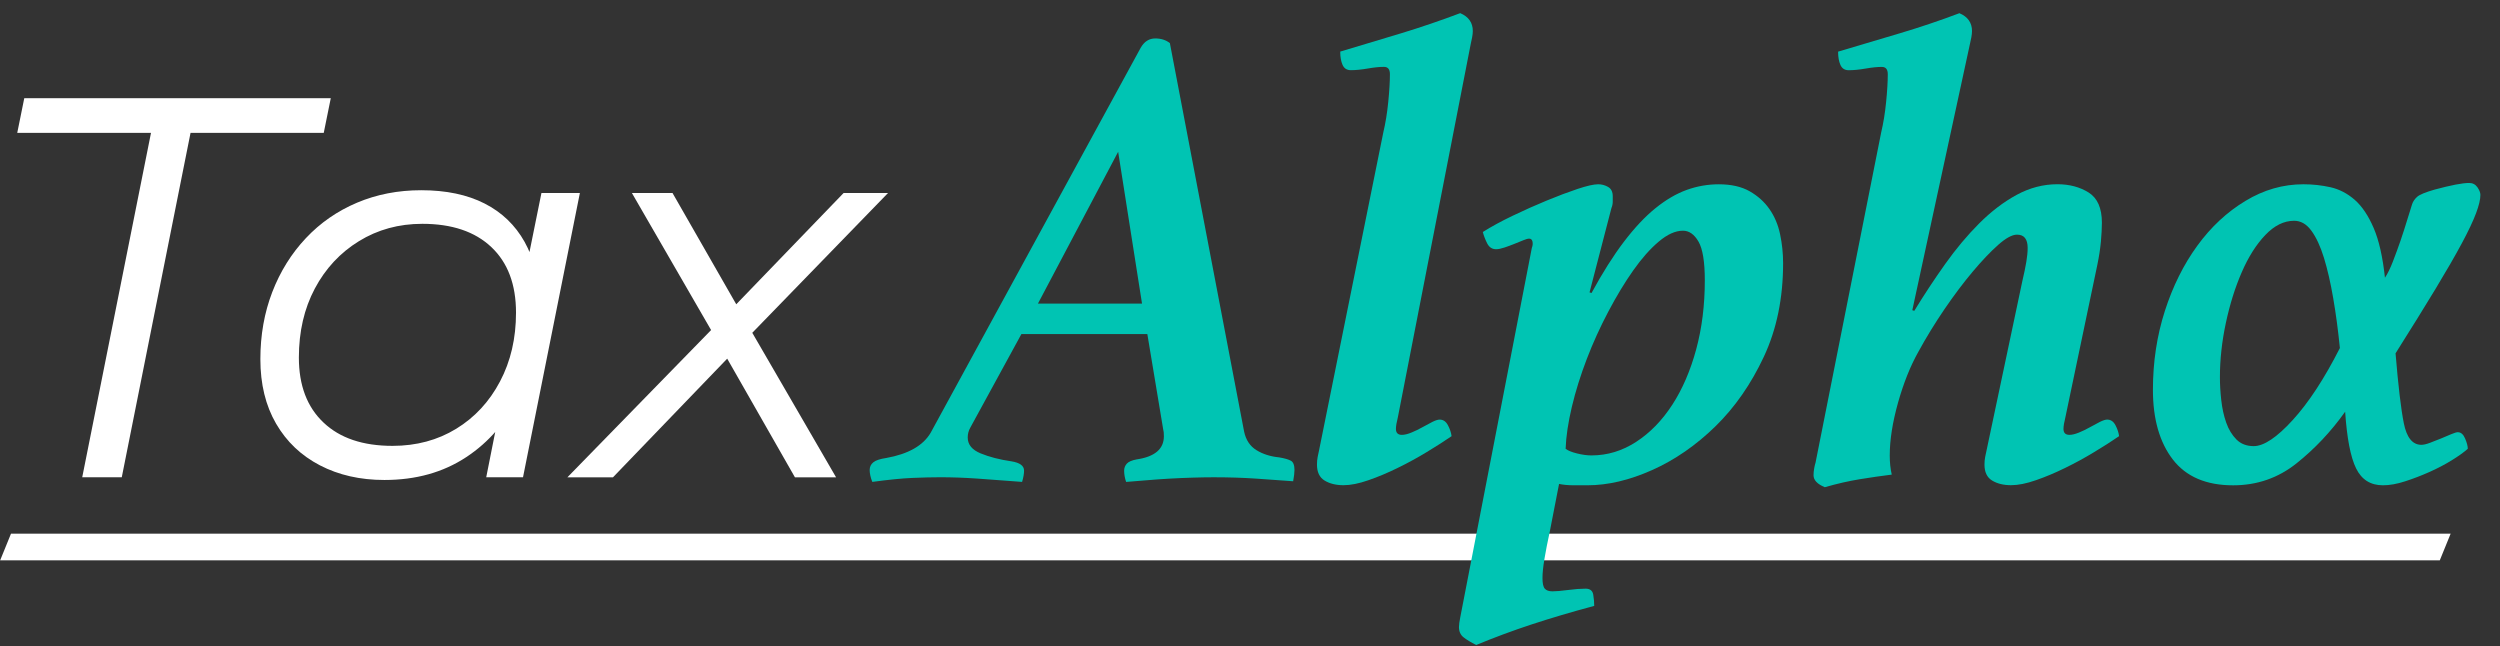
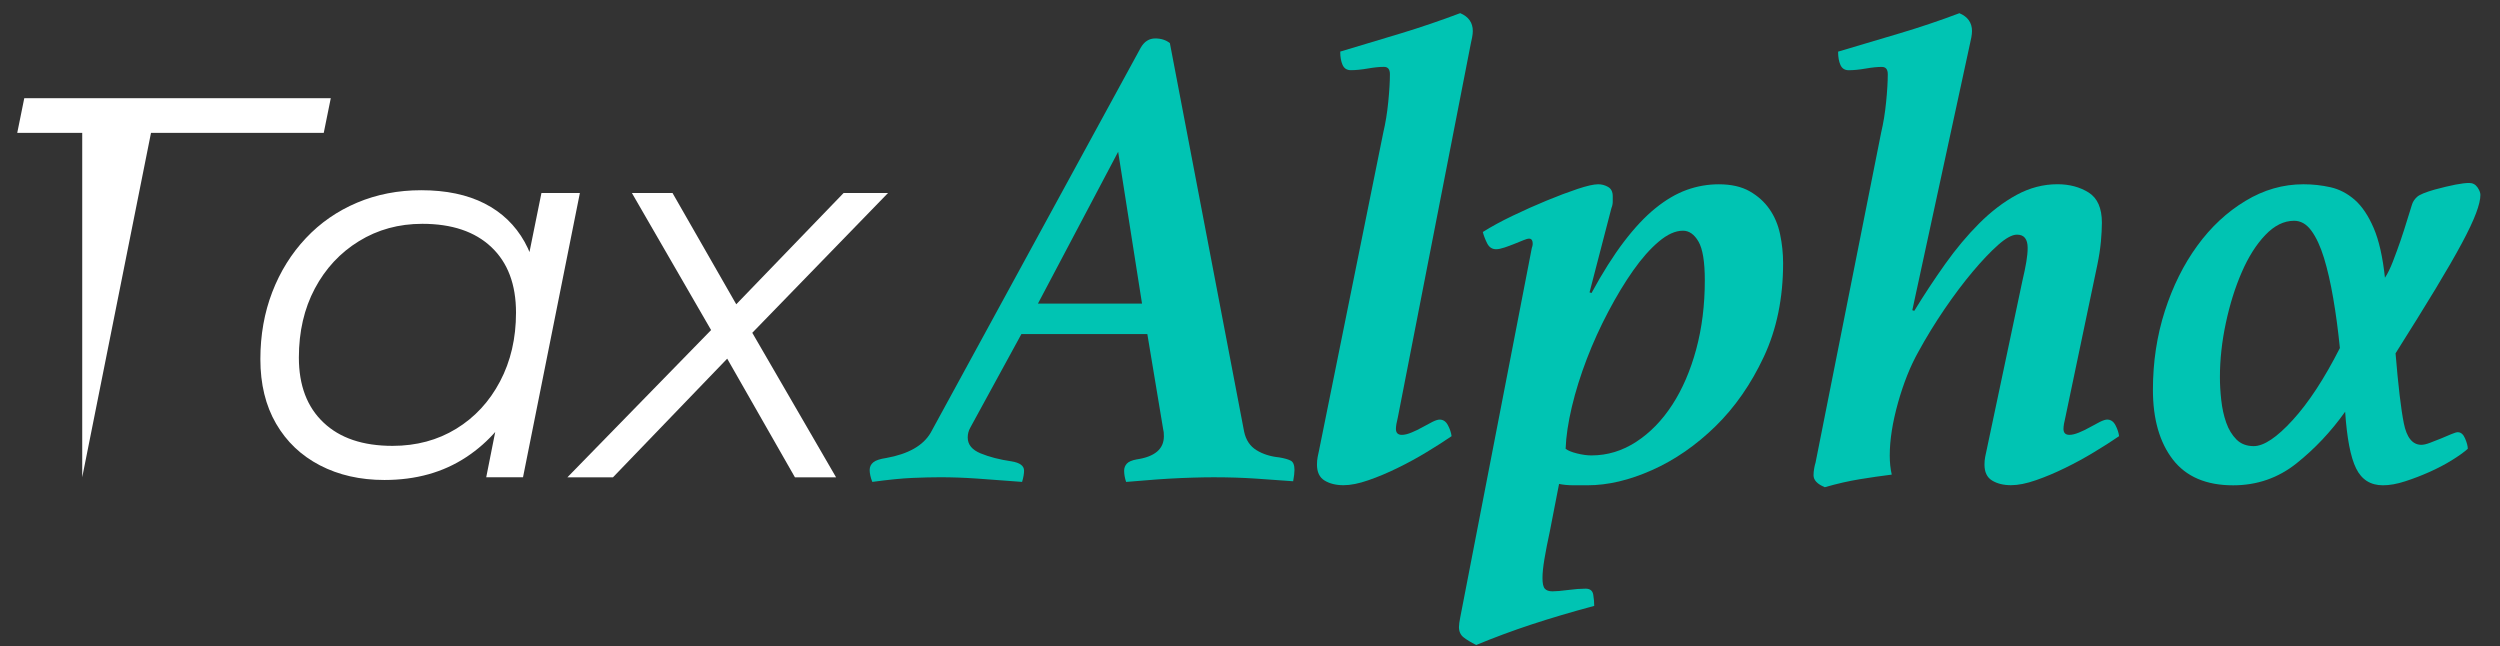
<svg xmlns="http://www.w3.org/2000/svg" id="Layer_1" x="0px" y="0px" viewBox="0 0 861.08 222.59" style="enable-background:new 0 0 861.08 222.59;" xml:space="preserve">
  <rect x="0" y="0" width="861.08" height="222.59" fill="#333333" stroke="none" />
  <style type="text/css">	.st0{fill:#FFFFFF;}	.st1{fill:#00C4B3;}</style>
  <g>
-     <polygon class="st0" points="844.08,183.81 840.34,193 0.05,193 3.79,183.81  " />
-   </g>
+     </g>
  <g>
-     <path class="st0" d="M28.32,164.39L52.01,45.76H5.94l2.42-11.94h105.57l-2.42,11.94H65.63L41.94,164.39H28.32z" />
+     <path class="st0" d="M28.32,164.39L52.01,45.76H5.94l2.42-11.94h105.57l-2.42,11.94H65.63H28.32z" />
    <path class="st0" d="M132.4,165.32c-8.33,0-15.73-1.68-22.2-5.04c-6.47-3.36-11.5-8.14-15.11-14.36   c-3.61-6.22-5.41-13.62-5.41-22.2c0-8.33,1.37-16.04,4.1-23.13c2.74-7.09,6.59-13.27,11.57-18.56c4.97-5.29,10.85-9.35,17.63-12.22   c6.77-2.86,14.14-4.29,22.1-4.29c8.58,0,15.85,1.53,21.82,4.57s10.57,7.46,13.8,13.24c3.23,5.78,4.85,12.77,4.85,20.98   c0,11.82-2.18,22.32-6.53,31.52c-4.35,9.2-10.51,16.41-18.46,21.64C152.61,162.71,143.22,165.32,132.4,165.32z M135.2,153.57   c8.21,0,15.51-1.96,21.92-5.88c6.4-3.91,11.44-9.35,15.11-16.32c3.67-6.96,5.5-14.85,5.5-23.69c0-9.7-2.83-17.22-8.49-22.57   c-5.66-5.35-13.59-8.02-23.78-8.02c-8.08,0-15.36,1.99-21.82,5.97c-6.47,3.98-11.53,9.42-15.2,16.32c-3.67,6.9-5.5,14.83-5.5,23.78   c0,9.58,2.83,17.04,8.49,22.38C117.07,150.9,125,153.57,135.2,153.57z M167.47,164.39l5.59-28.16l5.6-19.77l1.86-20.52l5.97-29.47   h13.24l-19.59,97.92H167.47z" />
    <path class="st0" d="M195.44,164.39l52.79-54.09l-1.49,6.53l-29.1-50.36h13.99l24.25,42.34l-5.97-0.19l40.66-42.15h15.3   l-50.17,51.67l1.12-7.46l31.15,53.72h-14.17l-25.55-44.76h5.97l-43.09,44.76H195.44z" />
  </g>
  <g>
    <path class="st1" d="M395.18,115.07H351.8l-17.58,32.19c-0.61,1.07-0.91,2.21-0.91,3.42c0,2.44,1.48,4.26,4.45,5.48   c2.97,1.22,6.51,2.14,10.62,2.74c2.89,0.46,4.34,1.53,4.34,3.2c0,1.07-0.23,2.36-0.68,3.88c-5.79-0.46-10.92-0.84-15.41-1.14   c-4.49-0.31-8.71-0.46-12.67-0.46c-2.89,0-6.13,0.08-9.7,0.23c-3.58,0.15-8.18,0.61-13.81,1.37c-0.3-0.76-0.53-1.48-0.68-2.17   c-0.15-0.68-0.23-1.33-0.23-1.94c0-1.07,0.42-1.94,1.25-2.63c0.84-0.69,2.32-1.18,4.45-1.49c7.61-1.37,12.71-4.26,15.3-8.68   L392.9,16.44c1.22-2.13,2.89-3.2,5.02-3.2c1.98,0,3.65,0.54,5.02,1.6l25.57,133.8c0.61,2.89,2.02,5.02,4.22,6.39   c2.21,1.37,4.83,2.21,7.88,2.51c1.83,0.31,3.15,0.69,3.99,1.14c0.84,0.46,1.26,1.52,1.26,3.2c0,0.46-0.04,1.03-0.12,1.71   c-0.08,0.69-0.19,1.41-0.34,2.17c-3.96-0.31-8.22-0.61-12.78-0.91c-4.57-0.31-9.44-0.46-14.61-0.46c-2.13,0-4.49,0.04-7.08,0.12   c-2.59,0.07-5.25,0.19-7.99,0.34c-2.74,0.15-5.41,0.34-7.99,0.57s-4.95,0.42-7.08,0.57c-0.46-1.37-0.68-2.66-0.68-3.88   c0-0.92,0.3-1.71,0.91-2.4c0.61-0.68,1.75-1.18,3.42-1.48c6.24-0.92,9.36-3.58,9.36-7.99c0-1.07-0.08-1.83-0.23-2.29L395.18,115.07   z M393.35,104.57l-8.22-52.29l-27.63,52.29H393.35z" />
    <path class="st1" d="M481.49,143.61c-0.46,1.83-0.69,3.2-0.69,4.11c0,1.37,0.69,2.06,2.05,2.06c0.92,0,2.02-0.27,3.31-0.8   c1.29-0.53,2.55-1.14,3.77-1.83c1.22-0.68,2.35-1.29,3.42-1.83c1.06-0.53,1.9-0.8,2.51-0.8c1.22,0,2.17,0.65,2.85,1.94   c0.69,1.29,1.1,2.55,1.26,3.77c-2.44,1.68-5.29,3.5-8.56,5.48c-3.27,1.98-6.62,3.81-10.05,5.48c-3.42,1.68-6.78,3.09-10.05,4.22   c-3.27,1.14-6.13,1.71-8.56,1.71c-2.59,0-4.76-0.54-6.51-1.6c-1.75-1.07-2.63-2.89-2.63-5.48c0-0.92,0.07-1.79,0.23-2.63   c0.15-0.84,0.31-1.56,0.46-2.17l22.15-109.6c0.76-3.2,1.33-6.7,1.71-10.51c0.38-3.8,0.57-7,0.57-9.59c0-1.68-0.68-2.51-2.05-2.51   c-1.53,0-3.39,0.19-5.59,0.57c-2.21,0.38-4.15,0.57-5.82,0.57c-1.37,0-2.32-0.61-2.85-1.83c-0.54-1.22-0.8-2.74-0.8-4.57   c7.15-2.13,14.12-4.22,20.89-6.28c6.77-2.06,13.58-4.37,20.43-6.96c2.89,1.22,4.34,3.27,4.34,6.16c0,0.61-0.08,1.33-0.23,2.17   c-0.15,0.84-0.31,1.56-0.46,2.17L481.49,143.61z" />
    <path class="st1" d="M527.61,85.39c0.3-0.76,0.38-1.48,0.23-2.17c-0.15-0.68-0.54-1.03-1.14-1.03c-0.46,0-1.14,0.19-2.05,0.57   c-0.92,0.38-1.94,0.8-3.08,1.25c-1.14,0.46-2.29,0.88-3.42,1.26c-1.14,0.38-2.1,0.57-2.86,0.57c-1.37,0-2.4-0.68-3.08-2.05   s-1.18-2.66-1.48-3.88c2.89-1.83,6.31-3.69,10.27-5.59c3.96-1.9,7.88-3.65,11.76-5.25c3.88-1.6,7.42-2.93,10.62-4   c3.2-1.06,5.56-1.6,7.08-1.6c1.22,0,2.36,0.31,3.42,0.92c1.07,0.61,1.6,1.68,1.6,3.2c0,0.46,0,1.07,0,1.83   c0,0.76-0.15,1.52-0.46,2.28l-7.53,29l0.68,0.23c3.8-7,7.53-12.9,11.19-17.7c3.65-4.79,7.27-8.64,10.85-11.53   c3.57-2.89,7.15-4.98,10.73-6.28c3.58-1.29,7.27-1.94,11.07-1.94c4.26,0,7.8,0.8,10.62,2.4c2.81,1.6,5.1,3.65,6.85,6.17   c1.75,2.51,2.97,5.41,3.65,8.68c0.69,3.27,1.03,6.59,1.03,9.93c0,12.03-2.21,22.76-6.62,32.19c-4.42,9.44-9.97,17.43-16.67,23.98   c-6.7,6.54-13.97,11.57-21.8,15.07c-7.84,3.5-15.26,5.25-22.26,5.25c-1.37,0-2.97,0-4.8,0s-3.5-0.15-5.02-0.46l-3.2,16.44   c-0.76,3.5-1.37,6.62-1.83,9.36c-0.46,2.74-0.68,4.95-0.68,6.62c0,1.83,0.26,3.04,0.8,3.65c0.53,0.61,1.41,0.92,2.63,0.92   c1.22,0,3-0.15,5.37-0.46c2.35-0.31,4.37-0.46,6.05-0.46c1.52,0,2.4,0.69,2.63,2.05c0.23,1.37,0.34,2.66,0.34,3.88   c-7.92,2.13-15.11,4.26-21.58,6.39c-6.47,2.13-12.83,4.49-19.07,7.08c-1.83-0.92-3.27-1.79-4.34-2.63c-1.07-0.84-1.6-2.02-1.6-3.54   c0-0.76,0.15-1.9,0.46-3.42L527.61,85.39z M539.25,154.57c0.76,0.61,2.05,1.14,3.88,1.6c1.83,0.46,3.5,0.69,5.02,0.69   c5.48,0,10.62-1.56,15.41-4.68c4.79-3.12,8.94-7.38,12.44-12.78c3.5-5.4,6.24-11.76,8.22-19.07s2.97-15.22,2.97-23.75   c0-6.39-0.72-10.85-2.17-13.36c-1.45-2.51-3.24-3.76-5.36-3.76c-2.59,0-5.37,1.25-8.34,3.76c-2.97,2.51-5.9,5.82-8.79,9.93   c-2.9,4.11-5.75,8.83-8.56,14.15c-2.82,5.33-5.29,10.77-7.42,16.32c-2.13,5.56-3.85,11.04-5.14,16.44   C540.13,145.48,539.4,150.31,539.25,154.57z" />
    <path class="st1" d="M696.56,96.81c0.61-2.59,1.07-4.8,1.37-6.62c0.31-1.83,0.46-3.42,0.46-4.8c0-3.04-1.22-4.57-3.66-4.57   c-1.68,0-3.85,1.18-6.51,3.54c-2.66,2.36-5.59,5.44-8.79,9.25c-3.2,3.81-6.43,8.1-9.7,12.9c-3.27,4.8-6.28,9.71-9.02,14.73   c-2.74,4.87-5.06,10.7-6.97,17.46c-1.9,6.78-2.85,12.83-2.85,18.15c0,2.44,0.23,4.65,0.69,6.62c-3.66,0.46-7.35,0.99-11.07,1.6   c-3.73,0.61-7.73,1.52-11.99,2.74c-2.59-1.07-3.88-2.44-3.88-4.11c0-0.76,0.07-1.56,0.23-2.4c0.15-0.83,0.3-1.48,0.46-1.94   l22.6-113.7c0.76-3.2,1.33-6.7,1.71-10.51c0.38-3.8,0.57-7,0.57-9.59c0-1.68-0.69-2.51-2.05-2.51c-1.53,0-3.39,0.19-5.59,0.57   c-2.21,0.38-4.15,0.57-5.82,0.57c-1.37,0-2.32-0.61-2.85-1.83c-0.54-1.22-0.8-2.74-0.8-4.57c7.15-2.13,14.19-4.22,21.12-6.28   c6.92-2.06,13.81-4.37,20.66-6.96c2.89,1.22,4.34,3.27,4.34,6.16c0,0.61-0.08,1.33-0.23,2.17c-0.15,0.84-0.31,1.56-0.46,2.17   l-19.87,91.79l0.68,0.23c3.35-5.48,6.89-10.85,10.62-16.1s7.65-9.93,11.76-14.04c4.11-4.11,8.41-7.38,12.9-9.82   c4.49-2.43,9.17-3.65,14.04-3.65c4.11,0,7.68,0.95,10.73,2.85c3.04,1.91,4.57,5.37,4.57,10.39c0,1.83-0.12,4-0.34,6.51   c-0.23,2.51-0.65,5.22-1.25,8.11l-10.96,52.29c-0.46,1.83-0.68,3.2-0.68,4.11c0,1.37,0.68,2.06,2.05,2.06   c0.92,0,2.02-0.27,3.31-0.8c1.29-0.53,2.54-1.14,3.76-1.83c1.22-0.68,2.36-1.29,3.42-1.83c1.07-0.53,1.9-0.8,2.51-0.8   c1.22,0,2.17,0.65,2.85,1.94c0.68,1.29,1.1,2.55,1.25,3.77c-2.44,1.68-5.29,3.5-8.56,5.48c-3.27,1.98-6.62,3.81-10.05,5.48   c-3.42,1.68-6.78,3.09-10.05,4.22c-3.27,1.14-6.13,1.71-8.56,1.71c-2.59,0-4.76-0.54-6.51-1.6c-1.75-1.07-2.63-2.89-2.63-5.48   c0-0.92,0.07-1.79,0.23-2.63c0.15-0.84,0.3-1.56,0.46-2.17L696.56,96.81z" />
    <path class="st1" d="M793.37,63.47c3.2,0,6.32,0.34,9.36,1.03c3.04,0.69,5.82,2.14,8.33,4.34c2.51,2.21,4.68,5.44,6.51,9.7   c1.83,4.26,3.12,9.97,3.88,17.12c0.92-1.37,1.83-3.23,2.74-5.59c0.91-2.35,1.79-4.75,2.63-7.19c0.83-2.44,1.6-4.8,2.28-7.08   c0.68-2.28,1.25-4.11,1.71-5.48c0.3-0.91,0.87-1.75,1.71-2.51c0.83-0.76,2.85-1.6,6.05-2.51c5.63-1.52,9.59-2.28,11.87-2.28   c1.22,0,2.17,0.49,2.86,1.48c0.68,0.99,1.03,1.86,1.03,2.63c0,1.53-0.5,3.62-1.49,6.28c-0.99,2.66-2.63,6.13-4.91,10.39   c-2.29,4.26-5.29,9.47-9.02,15.64c-3.73,6.17-8.34,13.59-13.81,22.26c0.92,11.11,1.86,19.14,2.85,24.09c0.99,4.95,3,7.42,6.05,7.42   c0.76,0,1.74-0.23,2.96-0.69c1.22-0.46,2.48-0.95,3.77-1.48c1.29-0.53,2.47-1.03,3.54-1.49c1.06-0.46,1.83-0.68,2.28-0.68   c1.06,0,1.9,0.73,2.51,2.17c0.61,1.45,0.92,2.63,0.92,3.54c-1.37,1.22-3.24,2.55-5.59,4c-2.36,1.45-4.91,2.78-7.65,4   c-2.74,1.22-5.52,2.29-8.33,3.2c-2.82,0.92-5.37,1.37-7.65,1.37c-4.27,0-7.35-1.94-9.25-5.82c-1.91-3.88-3.16-10.39-3.77-19.52   c-4.87,6.85-10.47,12.78-16.78,17.81c-6.32,5.02-13.58,7.54-21.8,7.54c-9.29,0-16.21-2.97-20.78-8.9   c-4.57-5.94-6.85-13.93-6.85-23.98c0-9.59,1.37-18.64,4.11-27.17c2.74-8.52,6.47-16.02,11.19-22.49   c4.71-6.47,10.24-11.61,16.55-15.41C779.71,65.37,786.37,63.47,793.37,63.47z M776.25,153.66c3.5,0,7.99-3,13.47-9.02   c5.48-6.01,10.88-14.27,16.21-24.77c-0.61-6.09-1.37-11.8-2.29-17.12c-0.91-5.33-1.98-9.97-3.19-13.93   c-1.22-3.96-2.67-7.08-4.34-9.36c-1.68-2.29-3.65-3.42-5.94-3.42c-3.5,0-6.81,1.64-9.93,4.91c-3.12,3.27-5.82,7.54-8.1,12.79   c-2.29,5.25-4.11,11.07-5.48,17.47c-1.37,6.39-2.05,12.63-2.05,18.72c0,2.44,0.15,5.06,0.46,7.88c0.31,2.82,0.88,5.41,1.71,7.76   c0.83,2.36,2.02,4.3,3.54,5.82C771.83,152.9,773.81,153.66,776.25,153.66z" />
  </g>
</svg>